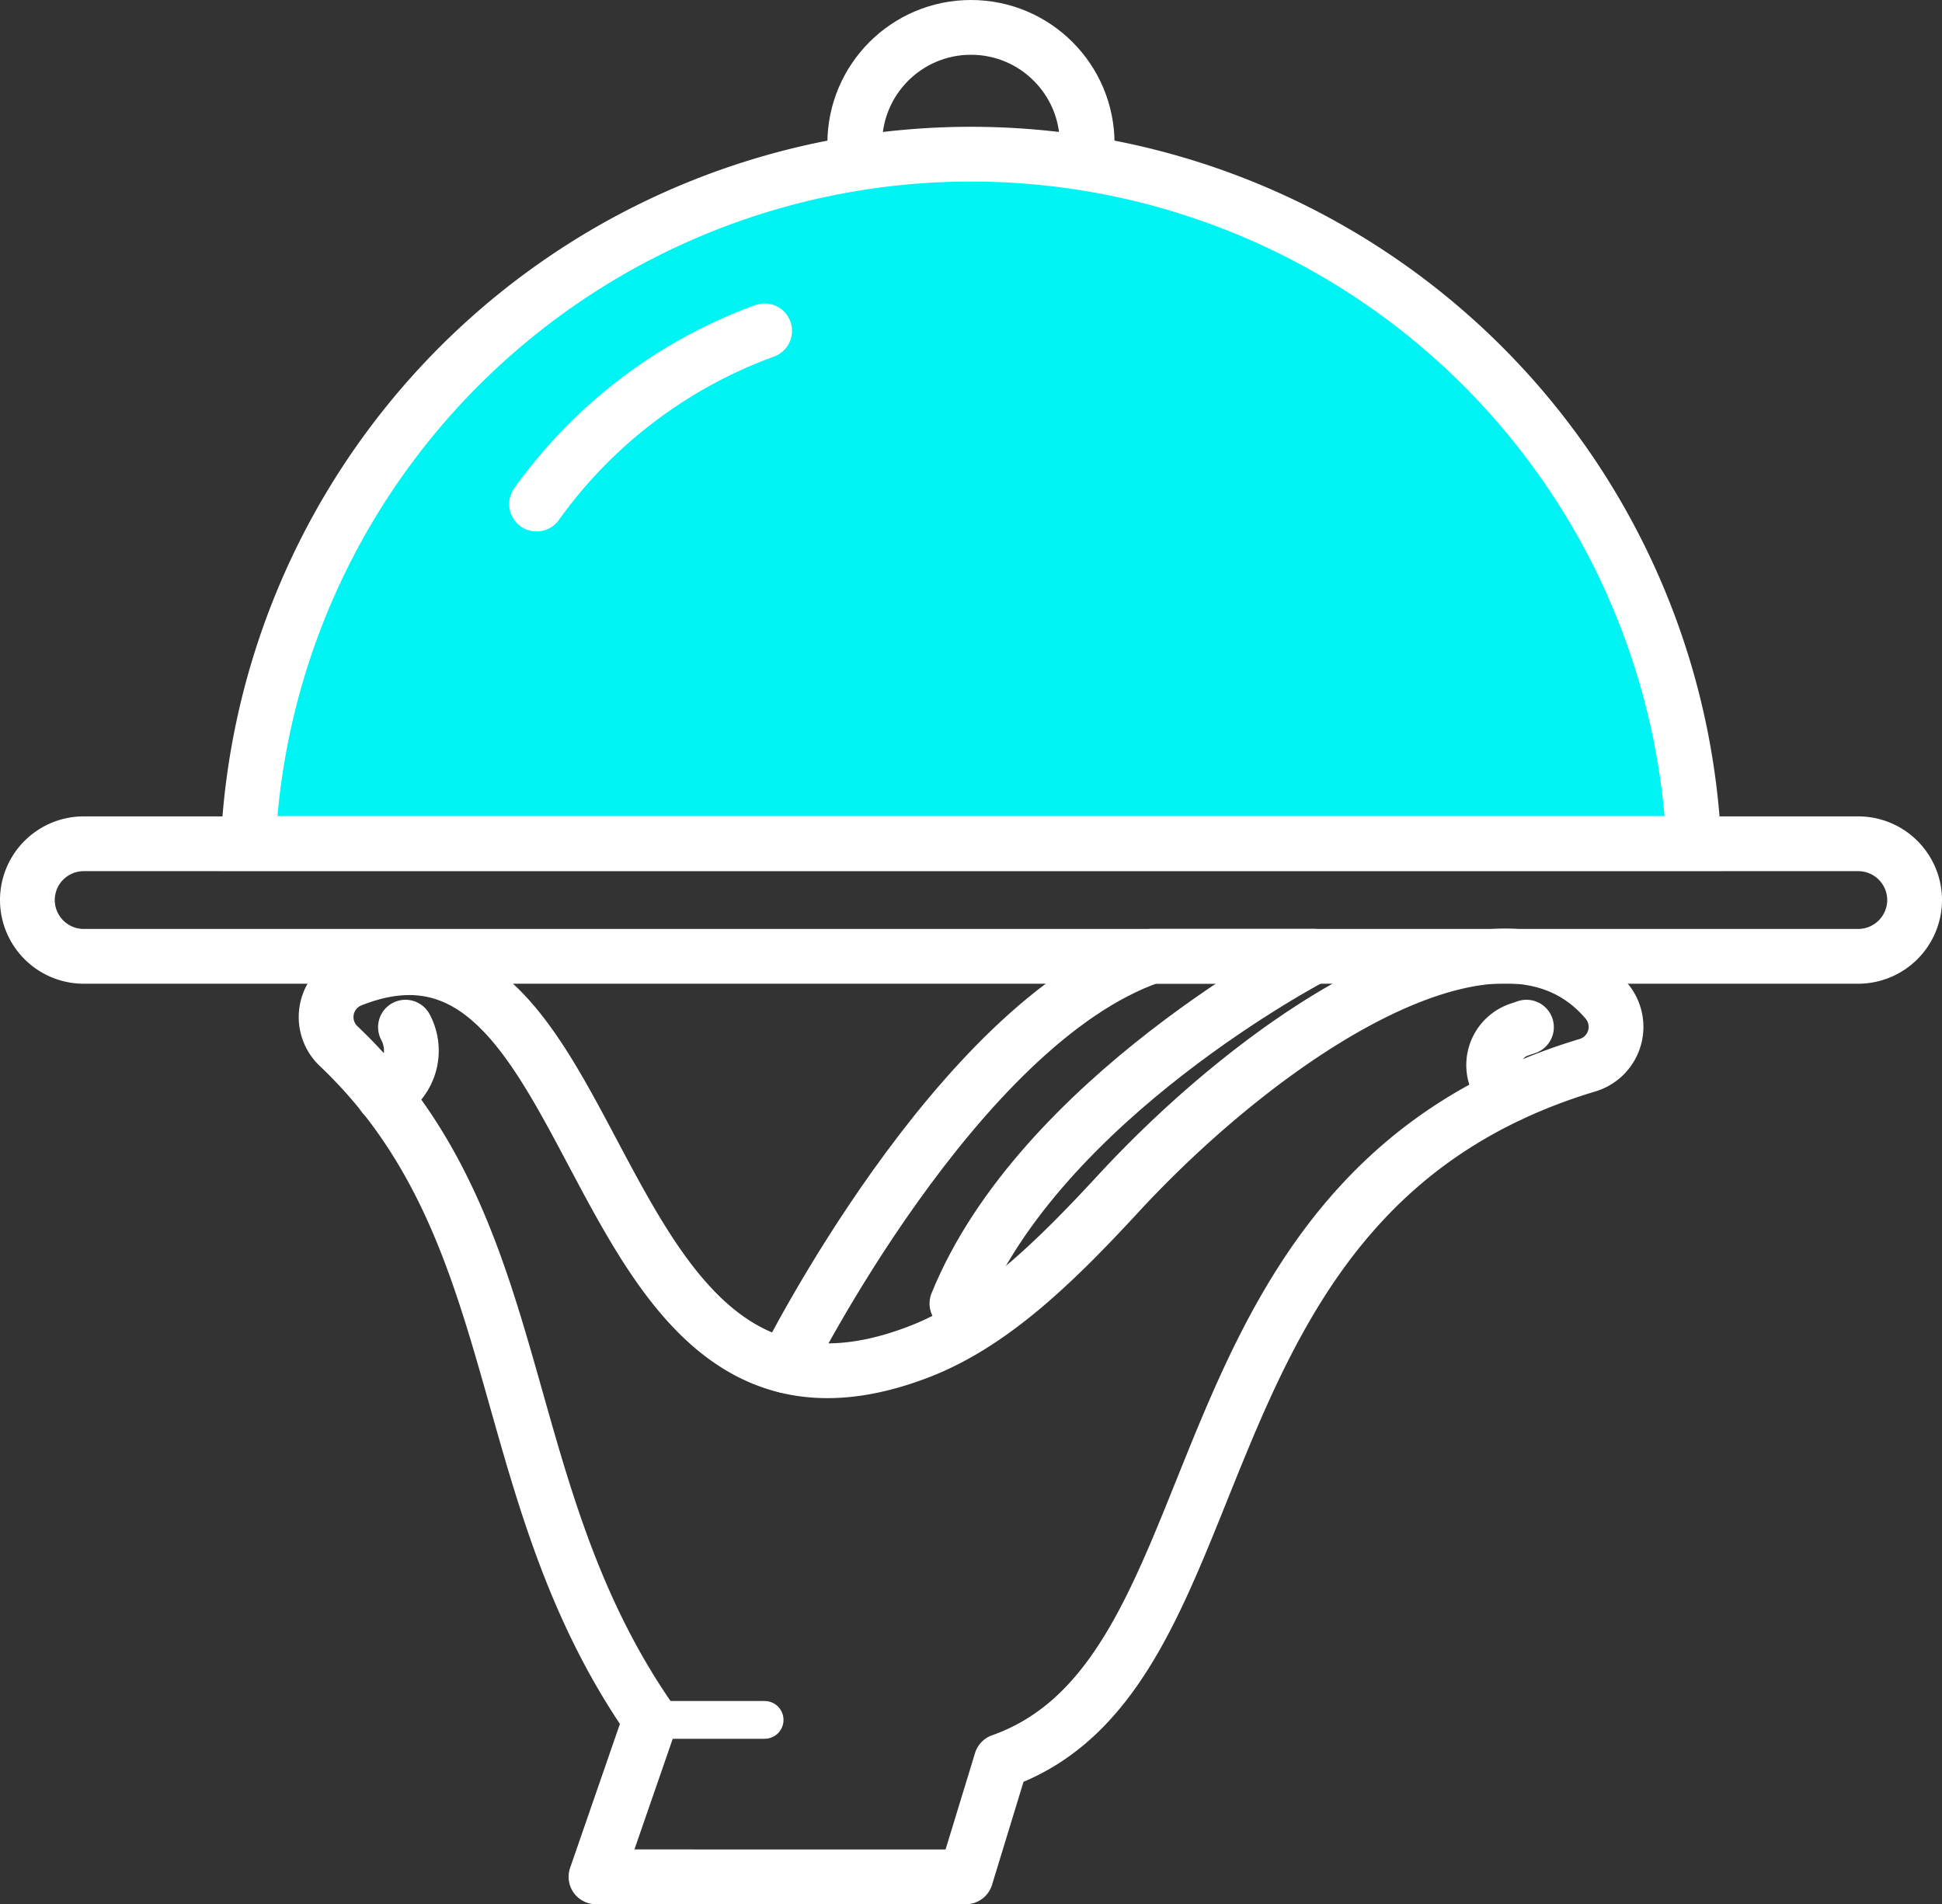
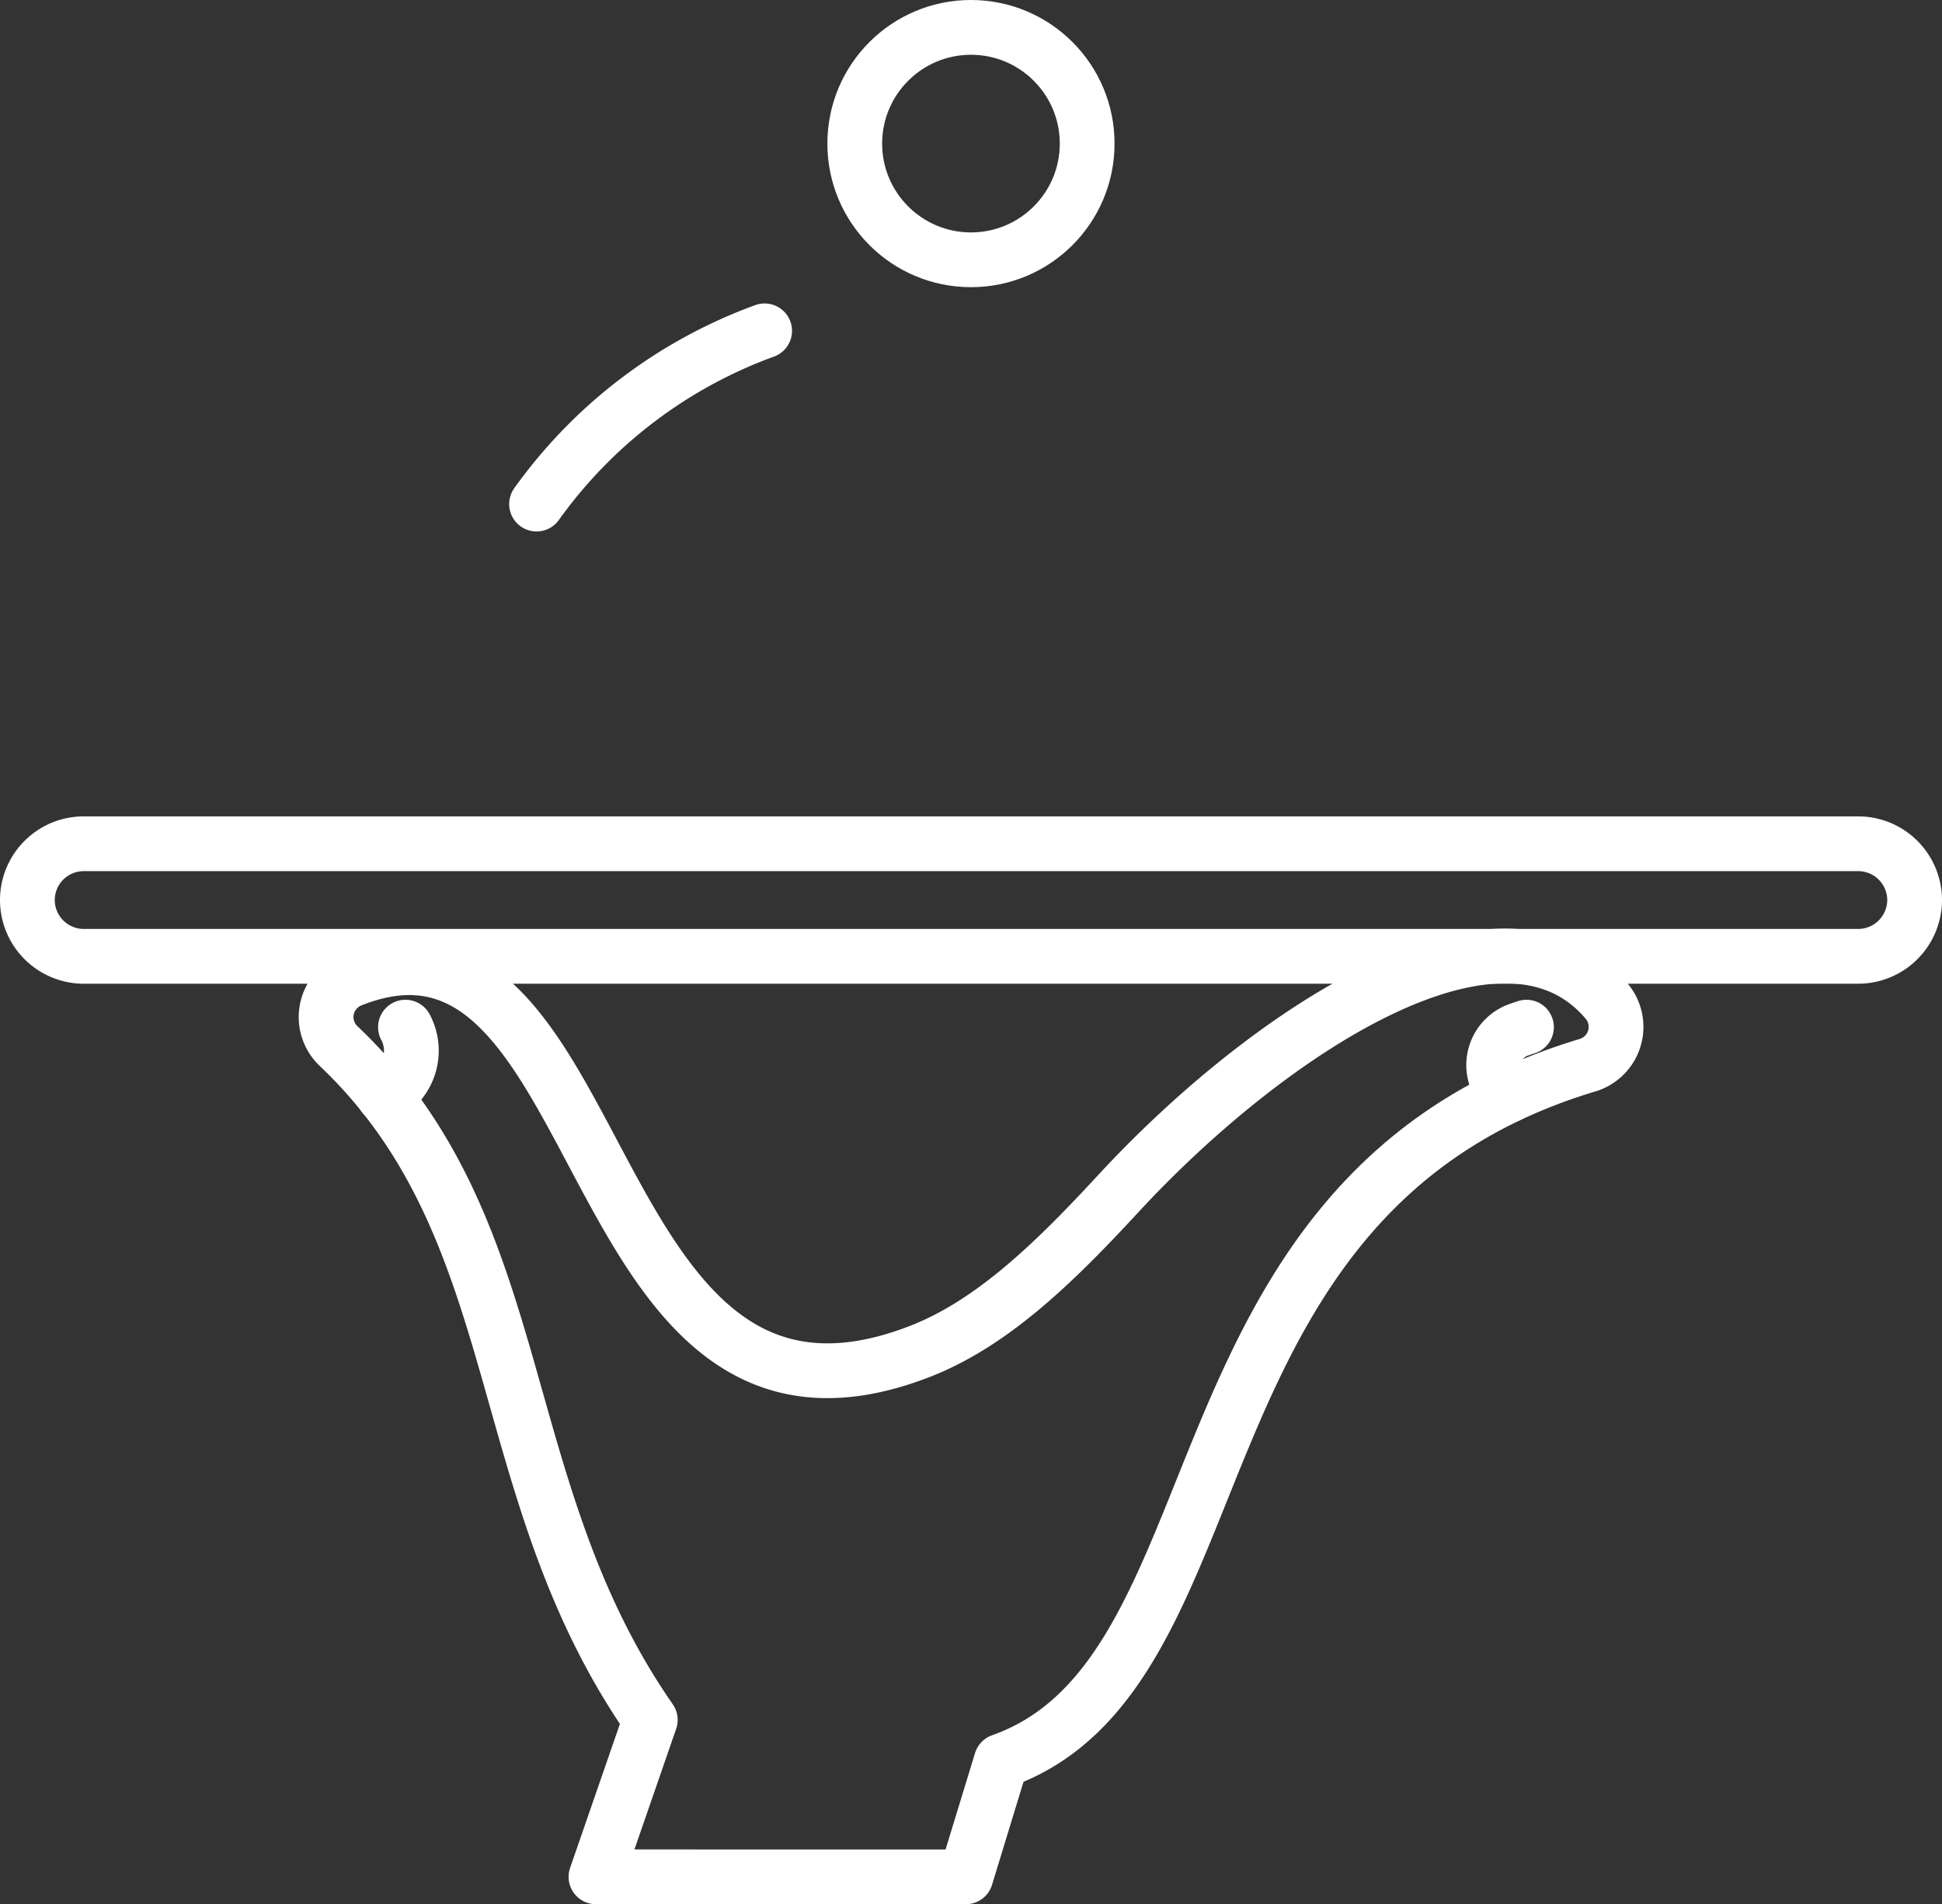
<svg xmlns="http://www.w3.org/2000/svg" id="Calque_1" data-name="Calque 1" viewBox="0 0 250.35 245.47">
  <rect x="0" y="0" width="250.35" height="245.47" fill="#333333" stroke="none" />
  <defs>
    <style>.cls-1,.cls-3,.cls-4{fill:none;}.cls-1,.cls-2,.cls-3,.cls-4{stroke:#fff;}.cls-1,.cls-2,.cls-4{stroke-linecap:round;}.cls-1,.cls-4{stroke-linejoin:round;}.cls-1,.cls-2,.cls-3{stroke-width:7.06px;}.cls-2{fill:#00f4f4;}.cls-2,.cls-3{stroke-miterlimit:10;}.cls-4{stroke-width:4.87px;}</style>
  </defs>
  <circle class="cls-1" cx="125.17" cy="18.51" r="14.98" />
-   <path class="cls-2" d="M245.09,138.7a93.29,93.29,0,0,0-186.37,0Z" transform="translate(-26.73 -29.96)" />
  <path class="cls-2" d="M125.3,72.61A62.43,62.43,0,0,0,95.9,94.94" transform="translate(-26.73 -29.96)" />
-   <path class="cls-3" d="M266.28,153.24H37.53A7.27,7.27,0,0,1,30.26,146h0a7.26,7.26,0,0,1,7.27-7.27H266.28a7.27,7.27,0,0,1,7.27,7.27h0A7.28,7.28,0,0,1,266.28,153.24Z" transform="translate(-26.73 -29.96)" />
-   <path class="cls-1" d="M128,206s22-44.09,47.15-52.77h20.94s-35.27,18.29-46,44.77" transform="translate(-26.73 -29.96)" />
+   <path class="cls-3" d="M266.28,153.24H37.53A7.27,7.27,0,0,1,30.26,146a7.26,7.26,0,0,1,7.27-7.27H266.28a7.27,7.27,0,0,1,7.27,7.27h0A7.28,7.28,0,0,1,266.28,153.24Z" transform="translate(-26.73 -29.96)" />
  <path class="cls-1" d="M231.3,167.3c-55.13,16.64-43.44,78.34-75.5,89.68l-4.56,14.92H103.56l7-20.23c-20.86-30-15.18-63.12-40.18-86.86A5.15,5.15,0,0,1,72,156.29c34.11-13.58,28.82,65.07,73.24,47.91,9.5-3.66,17.65-11.71,25.68-20.4,18.95-20.51,49.38-41,63-24.7A5.16,5.16,0,0,1,231.3,167.3Z" transform="translate(-26.73 -29.96)" />
  <path class="cls-1" d="M76.19,171.18l.54-.32A6.43,6.43,0,0,0,79,162.37h0" transform="translate(-26.73 -29.96)" />
  <path class="cls-1" d="M223.51,162.37l-1,.34a4.82,4.82,0,0,0-2.07,7.68l.68.79" transform="translate(-26.73 -29.96)" />
-   <line class="cls-4" x1="83.81" y1="221.71" x2="98.57" y2="221.71" />
</svg>